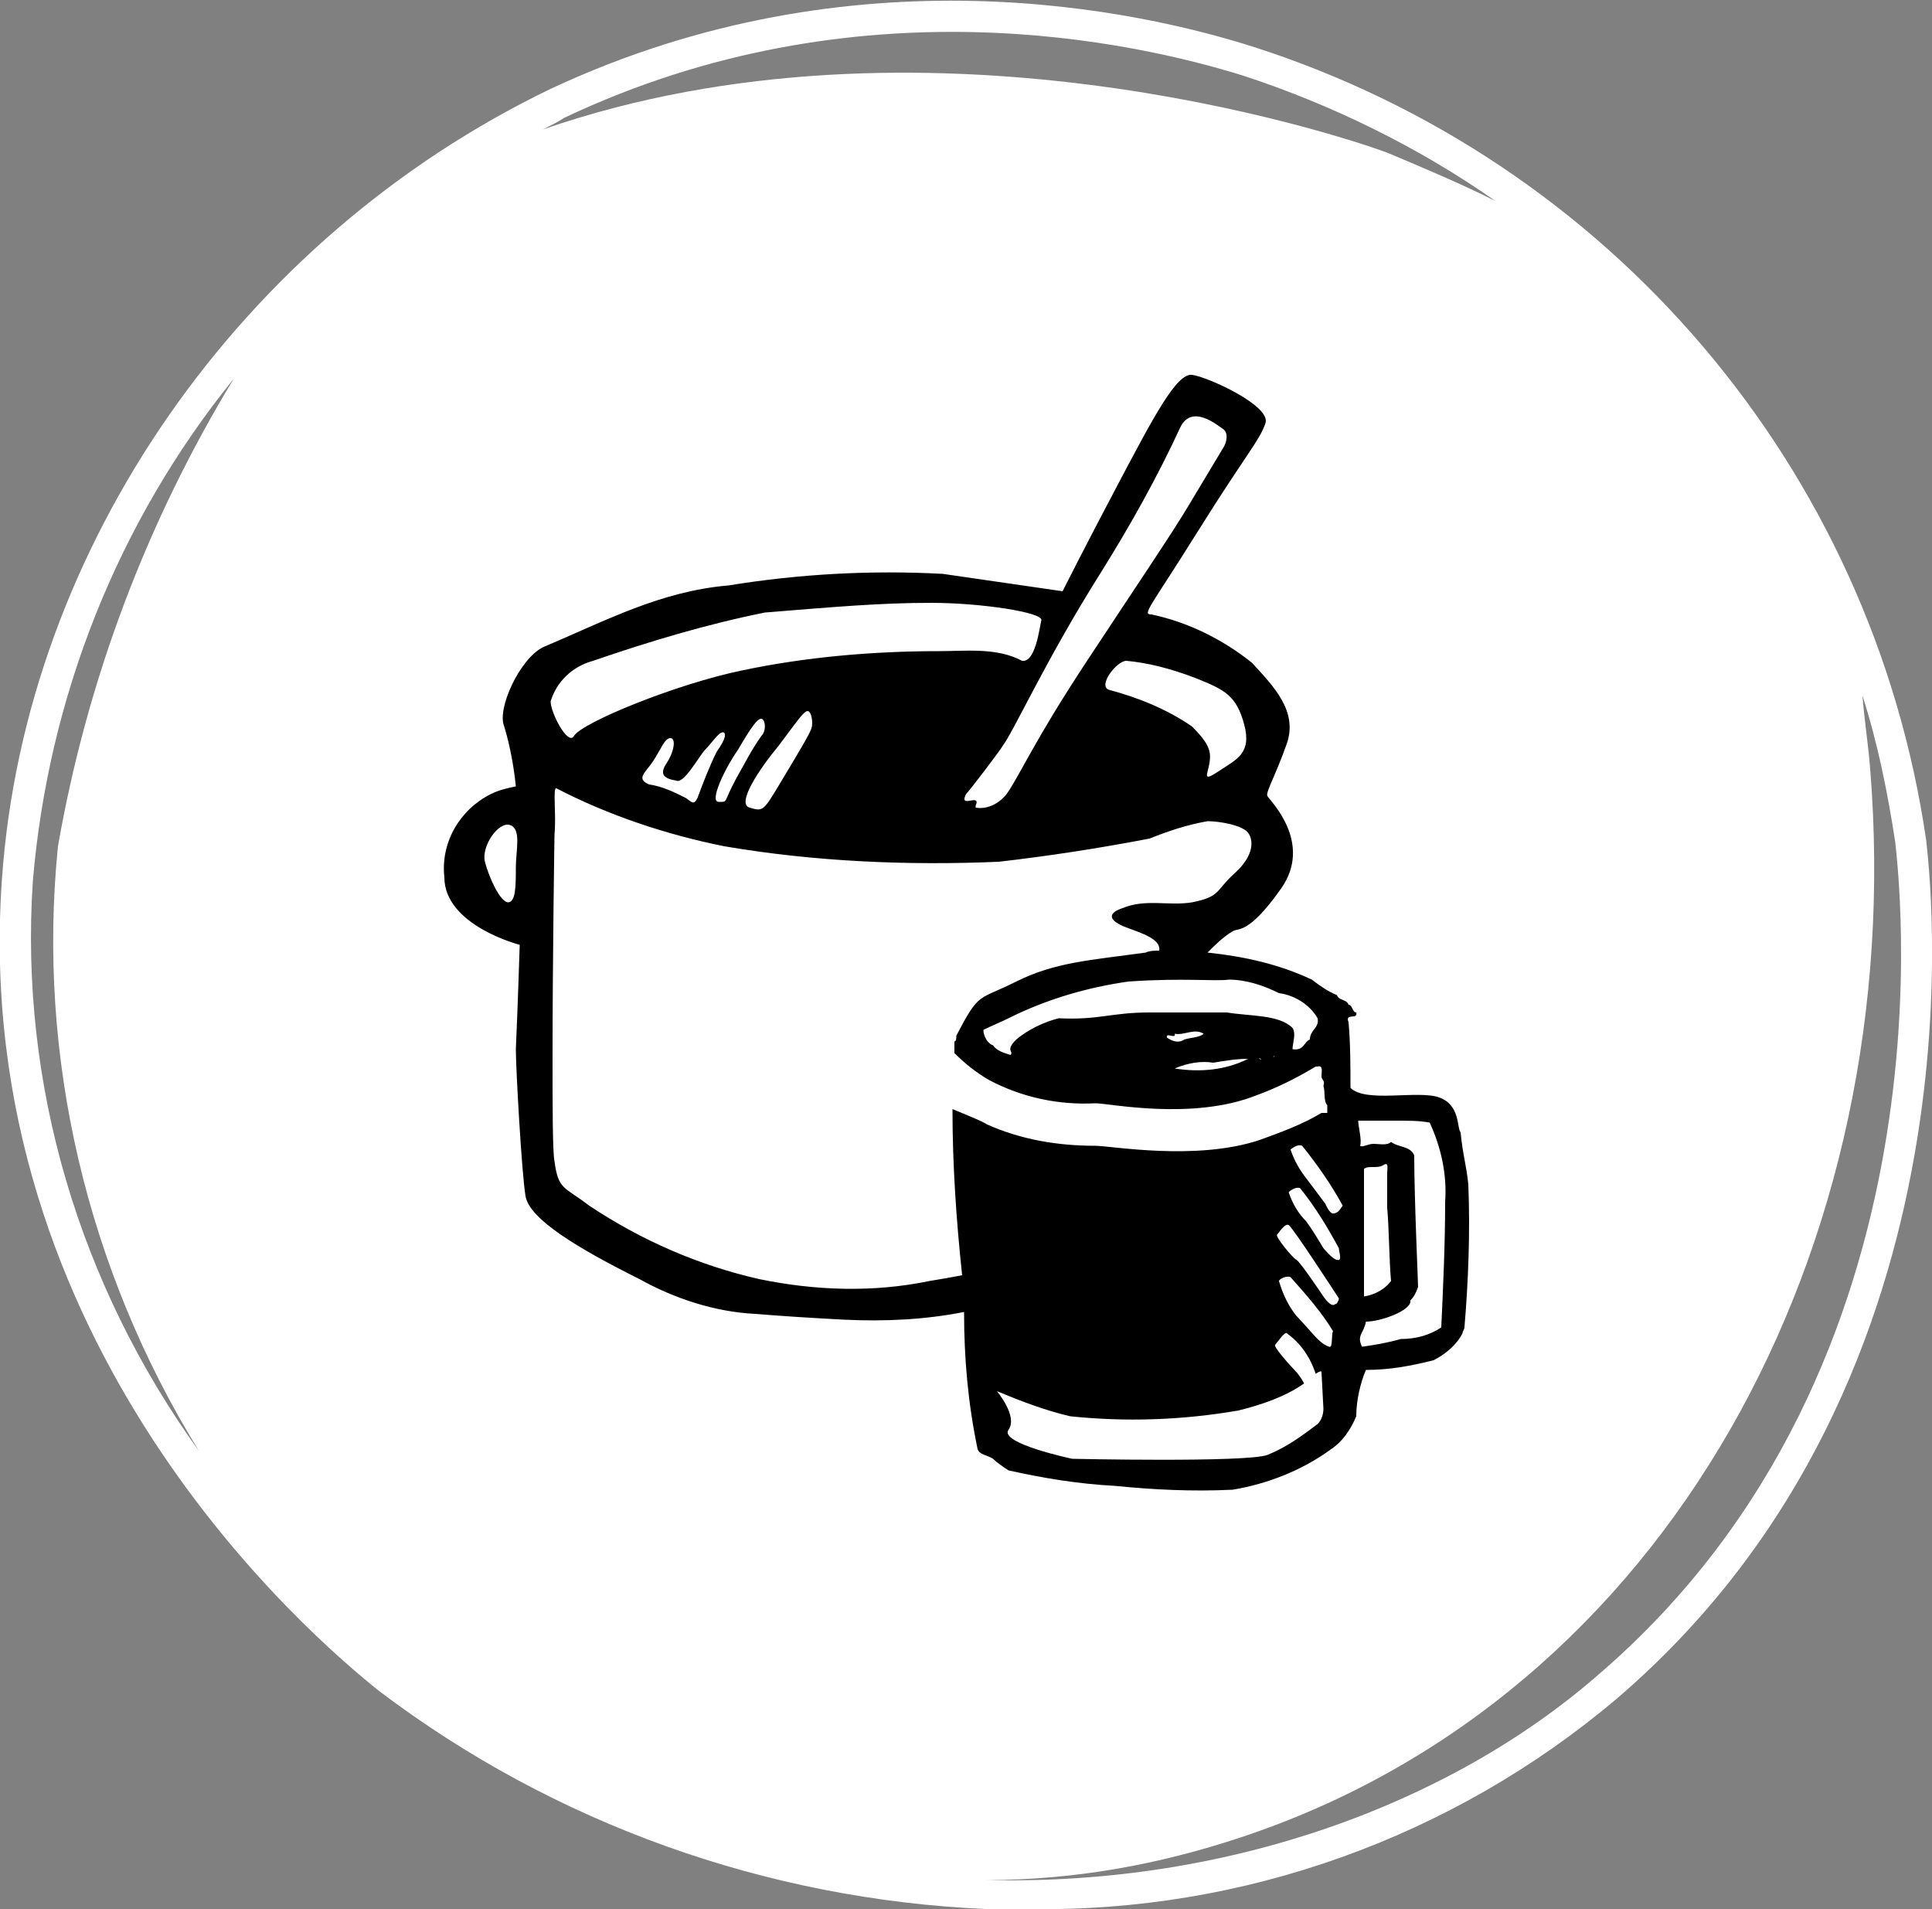
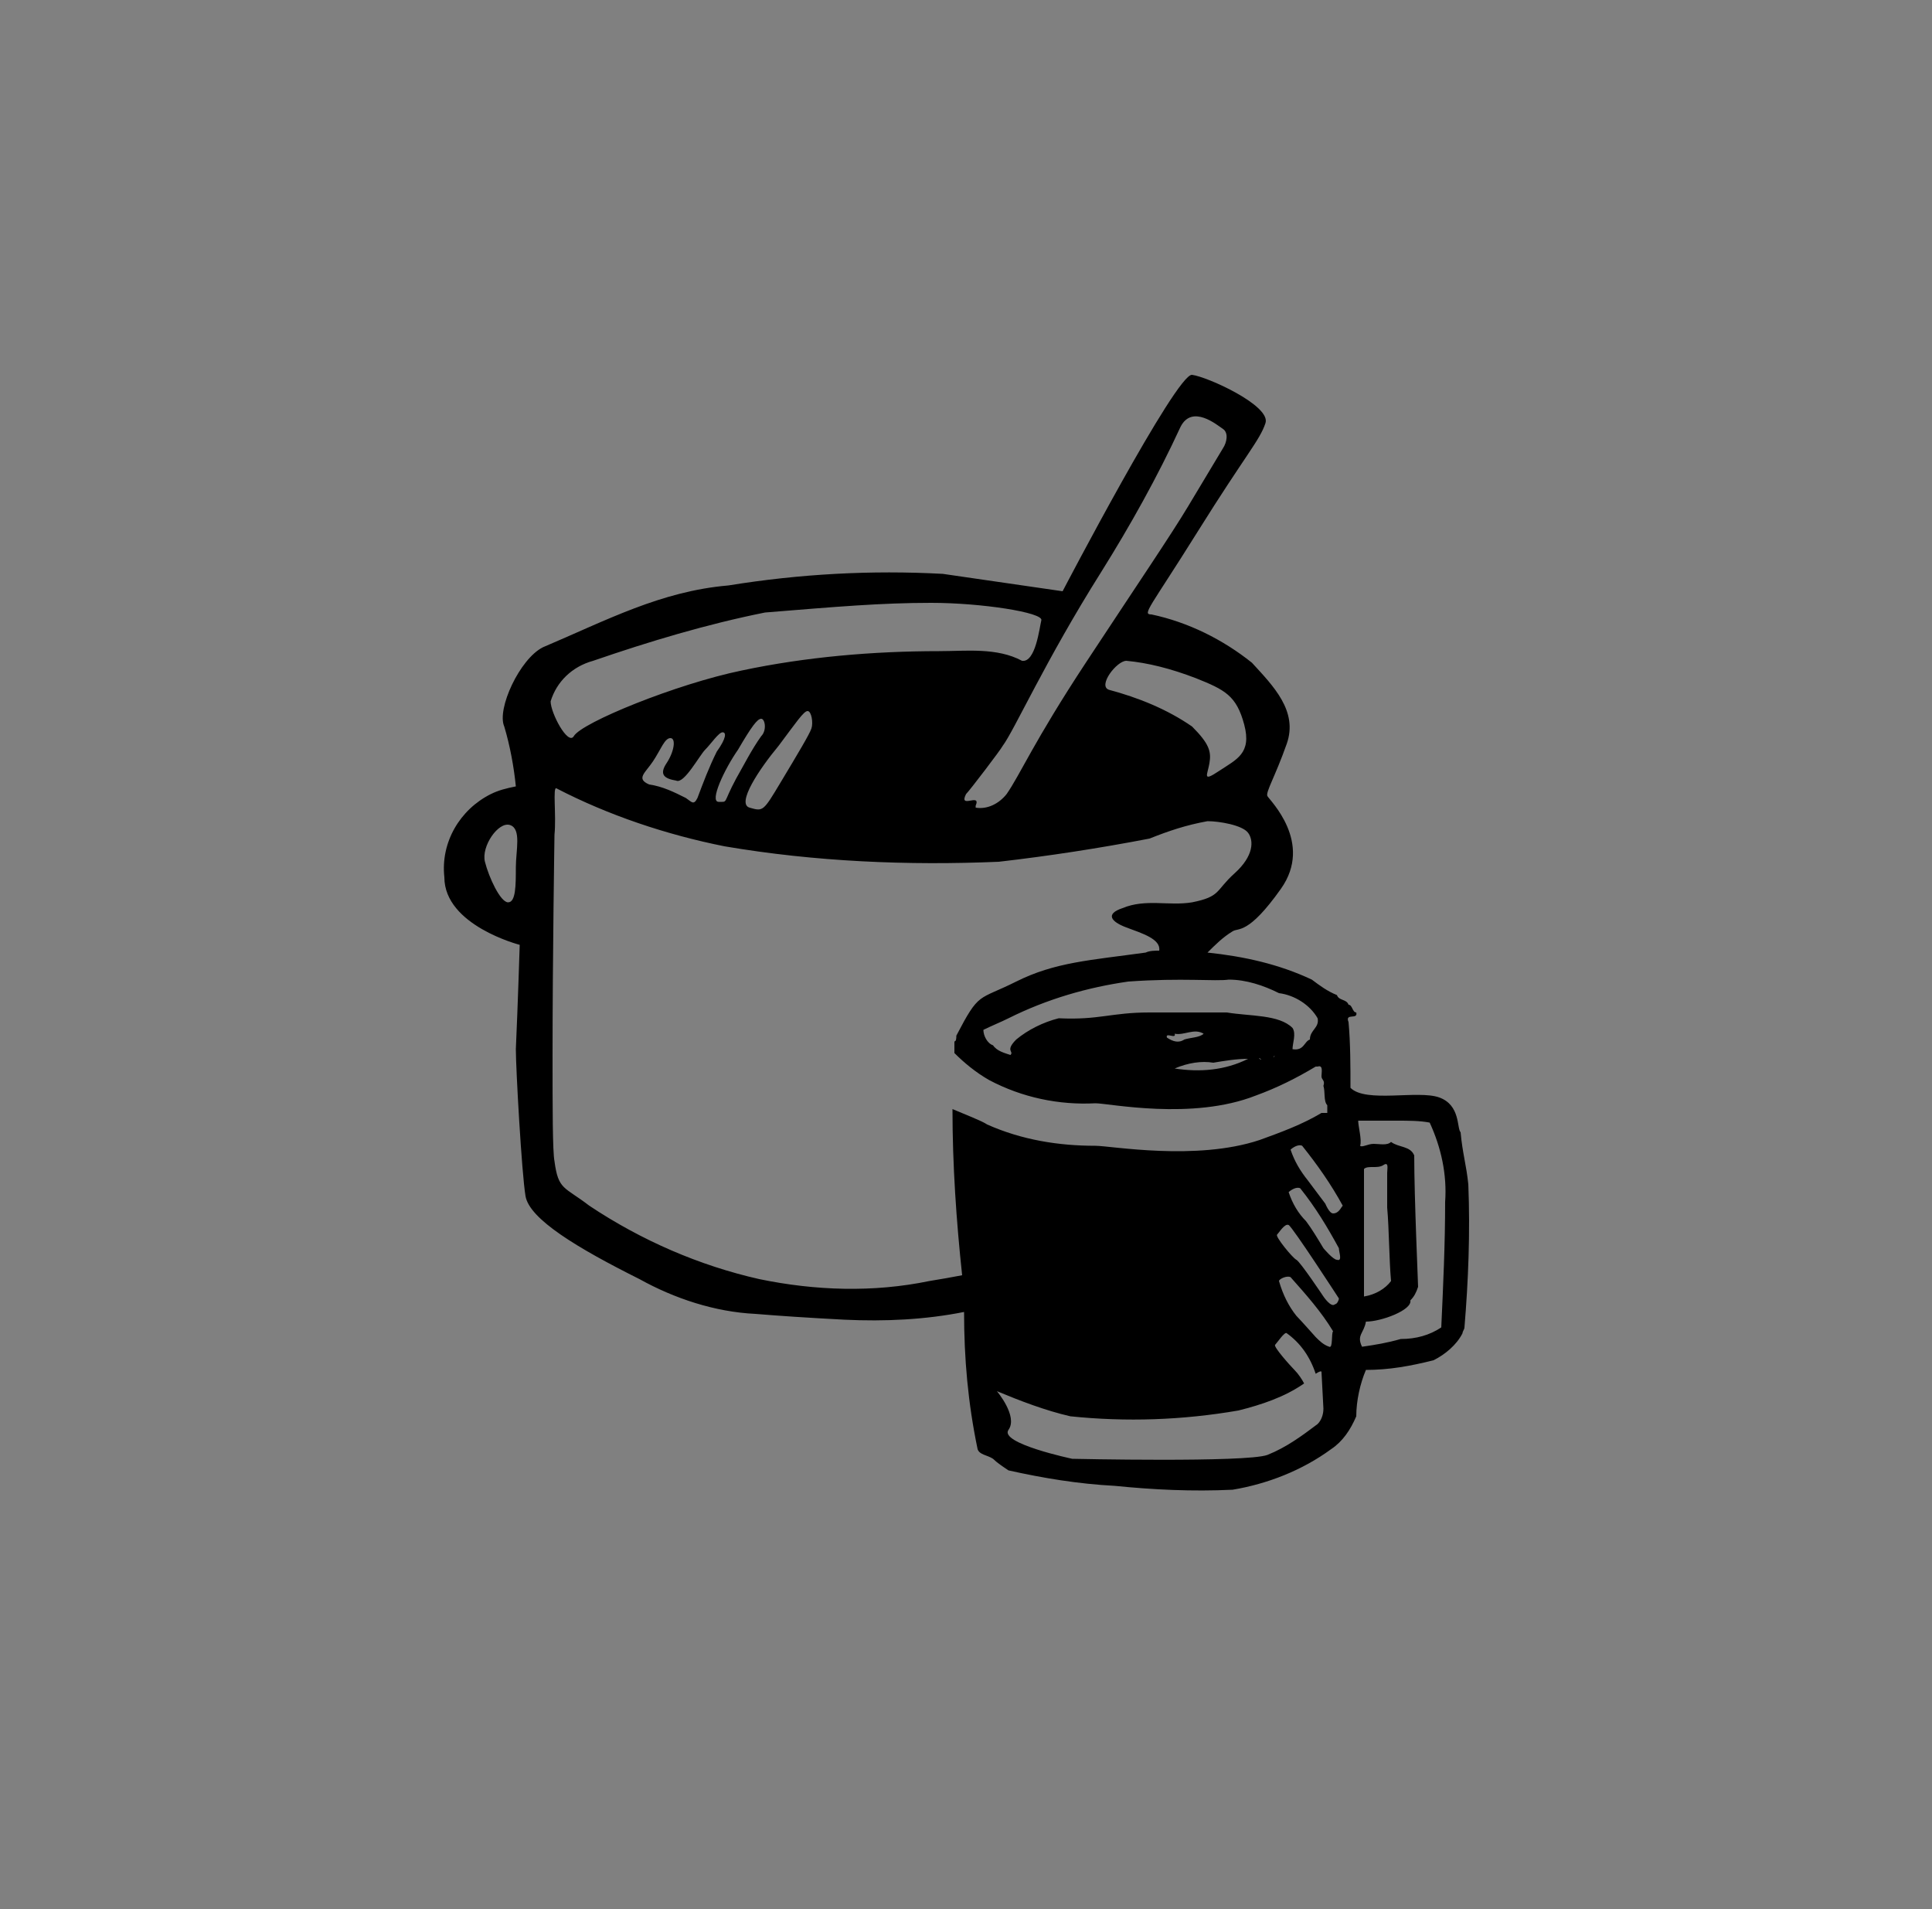
<svg xmlns="http://www.w3.org/2000/svg" version="1.1" id="Layer_1" x="0px" y="0px" viewBox="0 0 100 98.8" style="enable-background:new 0 0 100 98.8;" xml:space="preserve">
  <rect x="0" y="0" width="100" height="98.8" fill="#808080" stroke="none" />
  <style type="text/css">
	.st0{fill:#FFFFFF;}
	.st1{fill-rule:evenodd;clip-rule:evenodd;}
</style>
-   <path class="st0" d="M99.7,43.5C96.9,24.2,83.3,8.3,64.8,2.4c-5.7-1.8-20.5-5.2-36.3,2.2C12.5,12.3,1.3,28.3,0.1,45.5  c-1.7,24.1,16,39.2,19.5,42c9.1,6.9,20.1,10.8,31.4,11.3c0.7,0,1.5,0,2.2,0c11.1,0.2,22-3.7,30.5-10.9  C103.3,71.1,99.8,44.6,99.7,43.5z M29.2,6.1c15.2-7.2,29.6-3.9,35.1-2.2c4.6,1.5,9.1,3.7,13.1,6.5c-1.8-0.9-3.7-1.7-5.6-2.5  c-2.7-1-24.1-8-43.7-1.2C28.5,6.5,28.9,6.3,29.2,6.1z M1.7,45.6C2.5,36.1,6.1,27,12.1,19.6C7.6,27,4.5,35.2,3,43.8  c-1.1,10.9,1.5,21.9,7.3,31.3C4.1,66.5,1,56.1,1.7,45.6z M82.7,86.7C75,93.4,63.5,97.6,51.1,97.3c4.5,0,8.9-0.8,13.1-2.2  c22.1-7.3,34.6-30.5,32.6-55.3c-0.1-1.3-0.3-2.5-0.4-3.8c0.8,2.5,1.3,5,1.7,7.6C98.2,44.8,101.6,70.5,82.7,86.7L82.7,86.7z" />
-   <path class="st1" d="M76,61.3c-0.1-1-0.3-1.6-0.4-2.7c-0.2-0.2,0-1.4-1.1-1.8s-3.8,0.3-4.6-0.5c0-1.1,0-2.3-0.1-3.4  c-0.2-0.5,0.5-0.1,0.4-0.5C70,52.4,70,52,69.8,52c-0.1-0.3-0.5-0.2-0.6-0.5c-0.5-0.2-0.9-0.5-1.3-0.8c-1.7-0.8-3.5-1.2-5.4-1.4  c0.4-0.4,0.8-0.8,1.3-1.1c0.3-0.2,0.8,0.2,2.5-2.2s-0.6-4.6-0.7-4.8s0.4-1,1-2.7s-0.7-3-1.8-4.2c-1.5-1.2-3.3-2.1-5.2-2.5  c-0.5,0-0.1-0.3,2.4-4.3c2.5-4,3.2-4.7,3.5-5.6s-3-2.4-3.8-2.5s-2,2.2-3.8,5.6S55,30.6,55,30.6l-6.2-0.9c-3.7-0.2-7.4,0-11.1,0.6  c-3.5,0.3-6.3,1.8-9.6,3.2c-1.2,0.6-2.4,3.2-2,4.1c0.3,1,0.5,2.1,0.6,3.1c-0.5,0.1-0.9,0.2-1.3,0.4c-1.6,0.8-2.6,2.5-2.4,4.3  c0,2.5,3.9,3.5,3.9,3.5s-0.1,3.2-0.2,5.4c0,1,0.3,6.4,0.5,7.6s2.7,2.7,5.9,4.3c1.8,1,3.9,1.7,6,1.8c1.2,0.1,2.7,0.2,4.6,0.3  c2.1,0.1,4.2,0,6.2-0.4c0,2.4,0.2,4.7,0.7,7.1c0.1,0.3,0.5,0.3,0.8,0.5c0.2,0.2,0.5,0.4,0.8,0.6c1.8,0.4,3.6,0.7,5.5,0.8  c2,0.2,4,0.3,6.1,0.2c1.8-0.3,3.6-1,5.1-2.1c0.6-0.4,1-1,1.3-1.7c0-0.8,0.2-1.7,0.5-2.4c1.2,0,2.3-0.2,3.5-0.5  c0.6-0.3,1.2-0.8,1.5-1.4c0-0.1,0.1-0.2,0.1-0.3C76,66.3,76.1,63.8,76,61.3z M26.7,44.9c0,0.9,0,1.8-0.4,1.8s-1-1.3-1.2-2.1  s0.7-2.1,1.3-1.9S26.7,44,26.7,44.9z M68.6,58.2c0,0,0-0.1,0-0.1v-0.1C68.6,58,68.6,58.1,68.6,58.2z M63.6,50.7  c0.9,0,1.8,0.3,2.6,0.7c0.8,0.1,1.6,0.6,2,1.3c0.1,0.5-0.4,0.6-0.4,1.1c-0.3,0.1-0.3,0.6-0.9,0.5c0-0.3,0.2-0.8,0-1.1  c-0.7-0.7-2.2-0.6-3.4-0.8h-4c-2,0-2.6,0.4-4.7,0.3c-0.8,0.2-1.6,0.6-2.2,1.1c-0.6,0.6-0.1,0.6-0.3,0.8c-0.3-0.1-0.7-0.2-0.9-0.5  c-0.3-0.1-0.5-0.5-0.5-0.8c0.4-0.2,0.9-0.4,1.3-0.6c2-1,4.1-1.6,6.2-1.9C61.2,50.6,62.9,50.8,63.6,50.7L63.6,50.7z M65.9,54.7  C65.9,54.7,65.9,54.5,65.9,54.7C66,54.6,66,54.7,65.9,54.7L65.9,54.7z M65.2,54.8C65.1,54.8,65.3,54.7,65.2,54.8  C65.3,54.8,65.3,54.9,65.2,54.8L65.2,54.8z M62.8,55c0.6-0.1,1.2-0.2,1.8-0.2c-1.2,0.6-2.5,0.7-3.8,0.5C61.5,55,62.2,54.9,62.8,55  L62.8,55z M60.4,53.7c-0.1-0.3,0.5,0.1,0.4-0.2c0.5,0.1,1-0.3,1.5,0c-0.2,0.2-0.7,0.2-1,0.3C61,54,60.7,53.9,60.4,53.7L60.4,53.7z   M61.9,35.1c1.5,0.6,2.1,0.9,2.5,2.4c0.4,1.5-0.4,1.8-1.3,2.4s-0.6,0.2-0.5-0.4s0-1-0.9-1.9c-1.3-0.9-2.8-1.5-4.3-1.9  c-0.6-0.2,0.4-1.5,0.9-1.5C59.4,34.3,60.6,34.6,61.9,35.1L61.9,35.1z M57,29.6c1.5-2.4,2.9-4.9,4.1-7.5c0.6-1.2,1.9-0.1,2.2,0.1  s0.2,0.7,0,1l-1.8,3c-0.9,1.5-2.6,4-5.3,8.1s-3.4,5.8-4.1,6.8c-0.4,0.5-1,0.8-1.6,0.7c0,0,0-0.1,0-0.1c0.3-0.7-0.9,0.2-0.5-0.6  c0.2-0.2,1.8-2.3,1.9-2.5C52.5,37.8,54.1,34.2,57,29.6z M30.7,34.2c2.9-1,5.9-1.9,8.9-2.5c3.7-0.3,6-0.5,8.6-0.5s5.8,0.5,5.7,0.9  c-0.1,0.4-0.3,2.2-1,2.1c-1.3-0.7-2.9-0.5-4.3-0.5c-3.4,0-6.9,0.3-10.2,1c-3.4,0.7-8.3,2.7-8.7,3.4c-0.3,0.5-1.2-1.2-1.2-1.8  C28.8,35.3,29.6,34.5,30.7,34.2z M35,40.4c0.4,0.2,1.2-1.3,1.5-1.6s0.7-0.9,0.9-0.9s0.2,0.3-0.3,1c-0.4,0.8-0.7,1.6-1,2.4  c-0.2,0.4-0.3,0.2-0.6,0c-0.6-0.3-1.2-0.6-1.9-0.7c-0.7-0.3-0.2-0.6,0.2-1.2s0.6-1.2,0.9-1.2s0.2,0.7-0.2,1.3S34.4,40.3,35,40.4z   M38.2,38.8c0.7-1.2,1-1.6,1.2-1.6s0.3,0.6,0,0.9c-0.5,0.7-0.9,1.5-1.3,2.2c-0.7,1.3-0.4,1.2-0.9,1.2S37.5,39.8,38.2,38.8z   M40.3,38.6c0.9-1.2,1.3-1.8,1.5-1.8s0.3,0.6,0.2,0.9s-0.7,1.3-1.6,2.8s-0.9,1.5-1.6,1.3S39.3,39.8,40.3,38.6z M51.1,58.2L51.1,58.2  c-0.3-0.2-1.1-0.5-1.8-0.8c0,2.9,0.2,5.8,0.5,8.6c-0.5,0.1-1.1,0.2-1.7,0.3c-2.9,0.6-5.9,0.5-8.8-0.1c-3.1-0.7-6.1-2-8.8-3.8  c-1.3-1-1.6-0.8-1.8-2.3c-0.1-0.5-0.1-2.8-0.1-5.5c0-5,0.1-11.4,0.1-11.4c0.1-1-0.1-2.5,0.1-2.4c2.7,1.4,5.7,2.4,8.7,3  c4.7,0.8,9.5,1,14.2,0.8c2.6-0.3,5.2-0.7,7.8-1.2c1-0.4,1.9-0.7,3-0.9c0.6,0,1.8,0.2,2.1,0.6s0.3,1.2-0.7,2.1s-0.7,1.2-2.2,1.5  c-1.2,0.2-2.4-0.2-3.6,0.3c-0.9,0.3-0.6,0.7,0.2,1s1.8,0.6,1.7,1.2c-0.2,0-0.5,0-0.7,0.1c-2.9,0.4-4.7,0.5-6.7,1.5s-1.9,0.5-3.1,2.8  c0,0.1,0,0.3-0.1,0.3c0,0.2,0,0.4,0,0.6c0.5,0.5,1.1,1,1.8,1.4c1.7,0.9,3.6,1.3,5.5,1.2c0.7,0,5,0.9,8.3-0.4  c1.1-0.4,2.1-0.9,3.1-1.5h0.1c0.3-0.1,0.2,0.3,0.2,0.5s0.2,0.2,0.1,0.5c0.1,0.3,0,0.8,0.2,1c0,0.1,0,0.3,0,0.4c0,0-0.1,0-0.2,0h-0.1  c-1,0.6-2.1,1-3.2,1.4c-3.3,1.1-7.7,0.3-8.5,0.3C54.8,59.3,52.9,59,51.1,58.2z M68.2,73.7c-0.8,0.6-1.6,1.2-2.6,1.6  c-1.1,0.4-10.1,0.2-10.1,0.2s-3.8-0.8-3.3-1.5s-0.6-2-0.6-2c1.2,0.5,2.5,1,3.8,1.3c2.9,0.3,5.8,0.2,8.7-0.3c1.2-0.3,2.4-0.7,3.4-1.4  c-0.1-0.2-0.3-0.5-0.5-0.7c-0.2-0.2-1.1-1.2-1-1.3s0.5-0.7,0.6-0.6c0.7,0.5,1.2,1.2,1.5,2.1c0.3-0.2,0.3-0.1,0.3-0.1l0.1,1.9  C68.5,73.2,68.4,73.5,68.2,73.7z M68.8,69.7c-0.3-0.1-0.5-0.3-0.7-0.5c0,0-0.8-0.9-1-1.1c-0.4-0.5-0.7-1.1-0.9-1.8  c0-0.1,0.4-0.3,0.6-0.2c0.8,0.9,1.6,1.8,2.2,2.8C68.9,69,69,69.8,68.8,69.7L68.8,69.7z M69.1,67.5c-0.2,0.2-0.6-0.4-0.6-0.4  s-1.2-1.8-1.4-1.9s-1.1-1.2-1-1.3s0.4-0.6,0.6-0.5s2.6,3.8,2.6,3.8C69.3,67.3,69.2,67.5,69.1,67.5L69.1,67.5z M69.2,65.2  c-0.2,0-0.7-0.6-0.7-0.6c-0.3-0.5-0.6-1-0.9-1.4c-0.4-0.4-0.7-0.9-0.9-1.5c0.1-0.1,0.4-0.3,0.6-0.2c0.8,1,1.4,2,2,3.1  C69.3,64.8,69.5,65.3,69.2,65.2L69.2,65.2z M69,62.8c-0.2,0-0.4-0.5-0.4-0.5c-0.3-0.4-0.6-0.8-0.9-1.2c-0.4-0.5-0.7-1-0.9-1.6  c0.1-0.1,0.4-0.3,0.6-0.2c0.8,1,1.5,2,2.1,3.1C69.4,62.5,69.3,62.8,69,62.8z M74.8,62.2c0,2.2-0.1,4.3-0.2,6.5  c-0.6,0.4-1.3,0.6-2.1,0.6c-0.7,0.2-1.3,0.3-2,0.4c-0.3-0.6,0.1-0.7,0.2-1.3c0.8,0,2.4-0.6,2.3-1.1c0.2-0.2,0.3-0.4,0.4-0.7  c0-0.2-0.2-4.6-0.2-6.8c-0.2-0.5-0.8-0.4-1.2-0.7c-0.2,0.2-0.6,0.1-0.9,0.1s-0.6,0.2-0.7,0.1c0.1-0.3-0.1-1-0.1-1.3c0.7,0,1.3,0,2,0  c0.6,0,1.2,0,1.7,0.1C74.6,59.4,74.9,60.8,74.8,62.2L74.8,62.2z M72,66.3c-0.3,0.4-0.8,0.7-1.4,0.8c0-2.1,0-4.6,0-6.6  c0.2-0.2,0.7,0,1-0.2s0.2,0.2,0.2,0.4v1.8C71.9,63.6,71.9,65.2,72,66.3z" />
+   <path class="st1" d="M76,61.3c-0.1-1-0.3-1.6-0.4-2.7c-0.2-0.2,0-1.4-1.1-1.8s-3.8,0.3-4.6-0.5c0-1.1,0-2.3-0.1-3.4  c-0.2-0.5,0.5-0.1,0.4-0.5C70,52.4,70,52,69.8,52c-0.1-0.3-0.5-0.2-0.6-0.5c-0.5-0.2-0.9-0.5-1.3-0.8c-1.7-0.8-3.5-1.2-5.4-1.4  c0.4-0.4,0.8-0.8,1.3-1.1c0.3-0.2,0.8,0.2,2.5-2.2s-0.6-4.6-0.7-4.8s0.4-1,1-2.7s-0.7-3-1.8-4.2c-1.5-1.2-3.3-2.1-5.2-2.5  c-0.5,0-0.1-0.3,2.4-4.3c2.5-4,3.2-4.7,3.5-5.6s-3-2.4-3.8-2.5S55,30.6,55,30.6l-6.2-0.9c-3.7-0.2-7.4,0-11.1,0.6  c-3.5,0.3-6.3,1.8-9.6,3.2c-1.2,0.6-2.4,3.2-2,4.1c0.3,1,0.5,2.1,0.6,3.1c-0.5,0.1-0.9,0.2-1.3,0.4c-1.6,0.8-2.6,2.5-2.4,4.3  c0,2.5,3.9,3.5,3.9,3.5s-0.1,3.2-0.2,5.4c0,1,0.3,6.4,0.5,7.6s2.7,2.7,5.9,4.3c1.8,1,3.9,1.7,6,1.8c1.2,0.1,2.7,0.2,4.6,0.3  c2.1,0.1,4.2,0,6.2-0.4c0,2.4,0.2,4.7,0.7,7.1c0.1,0.3,0.5,0.3,0.8,0.5c0.2,0.2,0.5,0.4,0.8,0.6c1.8,0.4,3.6,0.7,5.5,0.8  c2,0.2,4,0.3,6.1,0.2c1.8-0.3,3.6-1,5.1-2.1c0.6-0.4,1-1,1.3-1.7c0-0.8,0.2-1.7,0.5-2.4c1.2,0,2.3-0.2,3.5-0.5  c0.6-0.3,1.2-0.8,1.5-1.4c0-0.1,0.1-0.2,0.1-0.3C76,66.3,76.1,63.8,76,61.3z M26.7,44.9c0,0.9,0,1.8-0.4,1.8s-1-1.3-1.2-2.1  s0.7-2.1,1.3-1.9S26.7,44,26.7,44.9z M68.6,58.2c0,0,0-0.1,0-0.1v-0.1C68.6,58,68.6,58.1,68.6,58.2z M63.6,50.7  c0.9,0,1.8,0.3,2.6,0.7c0.8,0.1,1.6,0.6,2,1.3c0.1,0.5-0.4,0.6-0.4,1.1c-0.3,0.1-0.3,0.6-0.9,0.5c0-0.3,0.2-0.8,0-1.1  c-0.7-0.7-2.2-0.6-3.4-0.8h-4c-2,0-2.6,0.4-4.7,0.3c-0.8,0.2-1.6,0.6-2.2,1.1c-0.6,0.6-0.1,0.6-0.3,0.8c-0.3-0.1-0.7-0.2-0.9-0.5  c-0.3-0.1-0.5-0.5-0.5-0.8c0.4-0.2,0.9-0.4,1.3-0.6c2-1,4.1-1.6,6.2-1.9C61.2,50.6,62.9,50.8,63.6,50.7L63.6,50.7z M65.9,54.7  C65.9,54.7,65.9,54.5,65.9,54.7C66,54.6,66,54.7,65.9,54.7L65.9,54.7z M65.2,54.8C65.1,54.8,65.3,54.7,65.2,54.8  C65.3,54.8,65.3,54.9,65.2,54.8L65.2,54.8z M62.8,55c0.6-0.1,1.2-0.2,1.8-0.2c-1.2,0.6-2.5,0.7-3.8,0.5C61.5,55,62.2,54.9,62.8,55  L62.8,55z M60.4,53.7c-0.1-0.3,0.5,0.1,0.4-0.2c0.5,0.1,1-0.3,1.5,0c-0.2,0.2-0.7,0.2-1,0.3C61,54,60.7,53.9,60.4,53.7L60.4,53.7z   M61.9,35.1c1.5,0.6,2.1,0.9,2.5,2.4c0.4,1.5-0.4,1.8-1.3,2.4s-0.6,0.2-0.5-0.4s0-1-0.9-1.9c-1.3-0.9-2.8-1.5-4.3-1.9  c-0.6-0.2,0.4-1.5,0.9-1.5C59.4,34.3,60.6,34.6,61.9,35.1L61.9,35.1z M57,29.6c1.5-2.4,2.9-4.9,4.1-7.5c0.6-1.2,1.9-0.1,2.2,0.1  s0.2,0.7,0,1l-1.8,3c-0.9,1.5-2.6,4-5.3,8.1s-3.4,5.8-4.1,6.8c-0.4,0.5-1,0.8-1.6,0.7c0,0,0-0.1,0-0.1c0.3-0.7-0.9,0.2-0.5-0.6  c0.2-0.2,1.8-2.3,1.9-2.5C52.5,37.8,54.1,34.2,57,29.6z M30.7,34.2c2.9-1,5.9-1.9,8.9-2.5c3.7-0.3,6-0.5,8.6-0.5s5.8,0.5,5.7,0.9  c-0.1,0.4-0.3,2.2-1,2.1c-1.3-0.7-2.9-0.5-4.3-0.5c-3.4,0-6.9,0.3-10.2,1c-3.4,0.7-8.3,2.7-8.7,3.4c-0.3,0.5-1.2-1.2-1.2-1.8  C28.8,35.3,29.6,34.5,30.7,34.2z M35,40.4c0.4,0.2,1.2-1.3,1.5-1.6s0.7-0.9,0.9-0.9s0.2,0.3-0.3,1c-0.4,0.8-0.7,1.6-1,2.4  c-0.2,0.4-0.3,0.2-0.6,0c-0.6-0.3-1.2-0.6-1.9-0.7c-0.7-0.3-0.2-0.6,0.2-1.2s0.6-1.2,0.9-1.2s0.2,0.7-0.2,1.3S34.4,40.3,35,40.4z   M38.2,38.8c0.7-1.2,1-1.6,1.2-1.6s0.3,0.6,0,0.9c-0.5,0.7-0.9,1.5-1.3,2.2c-0.7,1.3-0.4,1.2-0.9,1.2S37.5,39.8,38.2,38.8z   M40.3,38.6c0.9-1.2,1.3-1.8,1.5-1.8s0.3,0.6,0.2,0.9s-0.7,1.3-1.6,2.8s-0.9,1.5-1.6,1.3S39.3,39.8,40.3,38.6z M51.1,58.2L51.1,58.2  c-0.3-0.2-1.1-0.5-1.8-0.8c0,2.9,0.2,5.8,0.5,8.6c-0.5,0.1-1.1,0.2-1.7,0.3c-2.9,0.6-5.9,0.5-8.8-0.1c-3.1-0.7-6.1-2-8.8-3.8  c-1.3-1-1.6-0.8-1.8-2.3c-0.1-0.5-0.1-2.8-0.1-5.5c0-5,0.1-11.4,0.1-11.4c0.1-1-0.1-2.5,0.1-2.4c2.7,1.4,5.7,2.4,8.7,3  c4.7,0.8,9.5,1,14.2,0.8c2.6-0.3,5.2-0.7,7.8-1.2c1-0.4,1.9-0.7,3-0.9c0.6,0,1.8,0.2,2.1,0.6s0.3,1.2-0.7,2.1s-0.7,1.2-2.2,1.5  c-1.2,0.2-2.4-0.2-3.6,0.3c-0.9,0.3-0.6,0.7,0.2,1s1.8,0.6,1.7,1.2c-0.2,0-0.5,0-0.7,0.1c-2.9,0.4-4.7,0.5-6.7,1.5s-1.9,0.5-3.1,2.8  c0,0.1,0,0.3-0.1,0.3c0,0.2,0,0.4,0,0.6c0.5,0.5,1.1,1,1.8,1.4c1.7,0.9,3.6,1.3,5.5,1.2c0.7,0,5,0.9,8.3-0.4  c1.1-0.4,2.1-0.9,3.1-1.5h0.1c0.3-0.1,0.2,0.3,0.2,0.5s0.2,0.2,0.1,0.5c0.1,0.3,0,0.8,0.2,1c0,0.1,0,0.3,0,0.4c0,0-0.1,0-0.2,0h-0.1  c-1,0.6-2.1,1-3.2,1.4c-3.3,1.1-7.7,0.3-8.5,0.3C54.8,59.3,52.9,59,51.1,58.2z M68.2,73.7c-0.8,0.6-1.6,1.2-2.6,1.6  c-1.1,0.4-10.1,0.2-10.1,0.2s-3.8-0.8-3.3-1.5s-0.6-2-0.6-2c1.2,0.5,2.5,1,3.8,1.3c2.9,0.3,5.8,0.2,8.7-0.3c1.2-0.3,2.4-0.7,3.4-1.4  c-0.1-0.2-0.3-0.5-0.5-0.7c-0.2-0.2-1.1-1.2-1-1.3s0.5-0.7,0.6-0.6c0.7,0.5,1.2,1.2,1.5,2.1c0.3-0.2,0.3-0.1,0.3-0.1l0.1,1.9  C68.5,73.2,68.4,73.5,68.2,73.7z M68.8,69.7c-0.3-0.1-0.5-0.3-0.7-0.5c0,0-0.8-0.9-1-1.1c-0.4-0.5-0.7-1.1-0.9-1.8  c0-0.1,0.4-0.3,0.6-0.2c0.8,0.9,1.6,1.8,2.2,2.8C68.9,69,69,69.8,68.8,69.7L68.8,69.7z M69.1,67.5c-0.2,0.2-0.6-0.4-0.6-0.4  s-1.2-1.8-1.4-1.9s-1.1-1.2-1-1.3s0.4-0.6,0.6-0.5s2.6,3.8,2.6,3.8C69.3,67.3,69.2,67.5,69.1,67.5L69.1,67.5z M69.2,65.2  c-0.2,0-0.7-0.6-0.7-0.6c-0.3-0.5-0.6-1-0.9-1.4c-0.4-0.4-0.7-0.9-0.9-1.5c0.1-0.1,0.4-0.3,0.6-0.2c0.8,1,1.4,2,2,3.1  C69.3,64.8,69.5,65.3,69.2,65.2L69.2,65.2z M69,62.8c-0.2,0-0.4-0.5-0.4-0.5c-0.3-0.4-0.6-0.8-0.9-1.2c-0.4-0.5-0.7-1-0.9-1.6  c0.1-0.1,0.4-0.3,0.6-0.2c0.8,1,1.5,2,2.1,3.1C69.4,62.5,69.3,62.8,69,62.8z M74.8,62.2c0,2.2-0.1,4.3-0.2,6.5  c-0.6,0.4-1.3,0.6-2.1,0.6c-0.7,0.2-1.3,0.3-2,0.4c-0.3-0.6,0.1-0.7,0.2-1.3c0.8,0,2.4-0.6,2.3-1.1c0.2-0.2,0.3-0.4,0.4-0.7  c0-0.2-0.2-4.6-0.2-6.8c-0.2-0.5-0.8-0.4-1.2-0.7c-0.2,0.2-0.6,0.1-0.9,0.1s-0.6,0.2-0.7,0.1c0.1-0.3-0.1-1-0.1-1.3c0.7,0,1.3,0,2,0  c0.6,0,1.2,0,1.7,0.1C74.6,59.4,74.9,60.8,74.8,62.2L74.8,62.2z M72,66.3c-0.3,0.4-0.8,0.7-1.4,0.8c0-2.1,0-4.6,0-6.6  c0.2-0.2,0.7,0,1-0.2s0.2,0.2,0.2,0.4v1.8C71.9,63.6,71.9,65.2,72,66.3z" />
</svg>